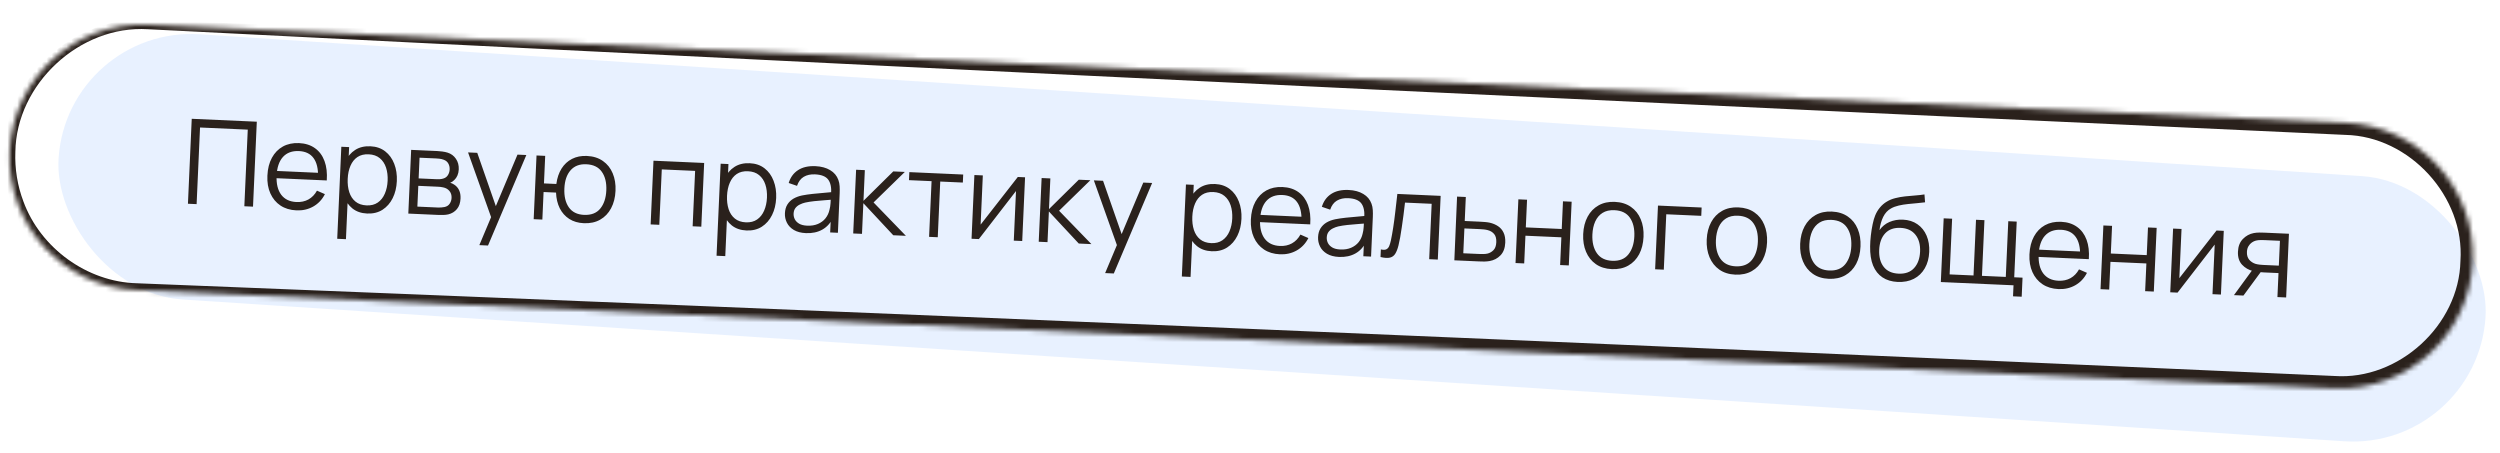
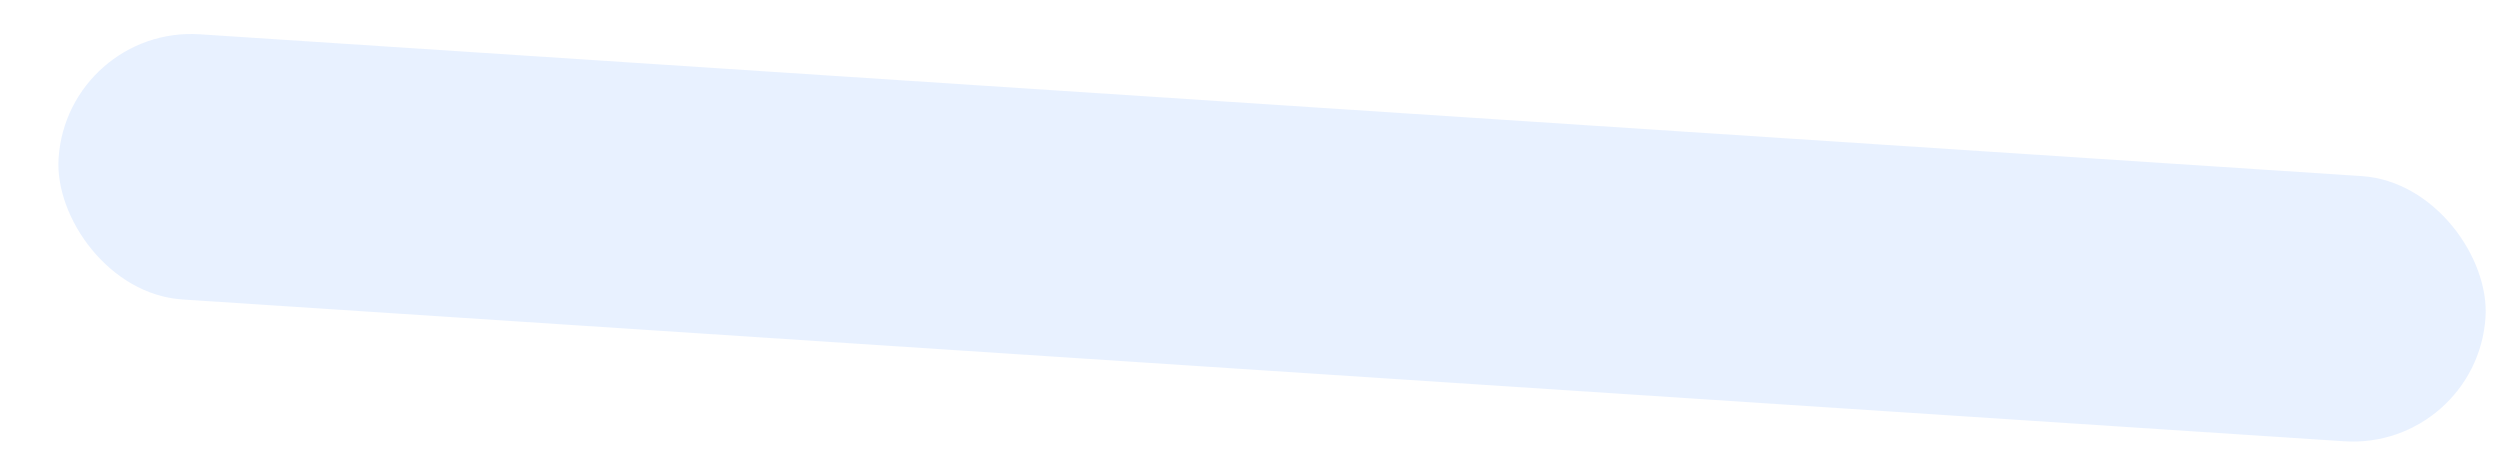
<svg xmlns="http://www.w3.org/2000/svg" width="508" height="92" viewBox="0 0 508 92" fill="none">
  <rect opacity="0.1" x="13.672" y="5.201" width="494.212" height="54" rx="27" transform="rotate(3.753 13.672 5.201)" fill="#1874FF" />
  <mask id="path-2-inside-1_122_1074" fill="white">
-     <path d="M1.948 30.773C2.613 15.877 15.229 4.34 30.126 5.005L476.68 24.952C491.577 25.618 503.114 38.233 502.449 53.13C501.783 68.027 489.168 79.564 474.271 78.898L27.716 58.951C12.819 58.286 1.282 45.67 1.948 30.773Z" />
-   </mask>
+     </mask>
  <path d="M30.168 4.069C30.14 4.693 30.112 5.317 30.084 5.942C47.789 6.837 65.495 7.727 83.2 8.612C214.311 15.163 345.434 21.429 476.571 27.41C489.641 27.687 500.871 39.995 499.961 53.019C499.691 66.073 487.402 77.303 474.382 76.401C325.531 69.752 176.663 63.471 27.778 57.557C17.715 57.289 8.224 50.42 4.748 40.917C3.538 37.712 2.987 34.261 3.123 30.826C3.319 17.074 16.221 5.074 30.084 5.942C30.112 5.317 30.14 4.693 30.168 4.069C15.326 2.954 1.161 15.707 0.772 30.721C0.582 34.46 1.144 38.246 2.433 41.774C6.126 52.227 16.496 59.935 27.654 60.346C176.472 67.73 325.308 74.747 474.159 81.396C489.843 82.476 504.621 68.954 504.936 53.241C506.009 37.562 492.487 22.802 476.79 22.494C345.643 16.759 214.483 11.31 83.31 6.145C65.596 5.448 47.882 4.756 30.168 4.069ZM30.084 5.942L30.168 4.069L30.084 5.942Z" fill="#2A211C" mask="url(#path-2-inside-1_122_1074)" />
-   <path d="M38.19 41.401L38.961 24.138L52.183 24.729L51.412 41.992L49.65 41.913L50.346 26.341L40.647 25.907L39.952 41.48L38.19 41.401ZM60.229 42.746C58.966 42.69 57.884 42.361 56.982 41.76C56.088 41.16 55.408 40.34 54.941 39.303C54.475 38.265 54.273 37.063 54.334 35.696C54.397 34.281 54.703 33.07 55.253 32.061C55.803 31.053 56.545 30.289 57.481 29.77C58.425 29.252 59.521 29.021 60.768 29.076C62.046 29.134 63.124 29.478 64.001 30.11C64.878 30.733 65.524 31.603 65.938 32.719C66.353 33.834 66.506 35.151 66.399 36.667L64.6 36.587L64.628 35.964C64.671 34.284 64.364 33.001 63.707 32.115C63.058 31.229 62.07 30.756 60.743 30.697C59.353 30.635 58.266 31.039 57.482 31.909C56.706 32.779 56.281 34.049 56.207 35.72C56.134 37.35 56.445 38.633 57.14 39.569C57.843 40.497 58.874 40.992 60.233 41.053C61.16 41.094 61.977 40.918 62.683 40.525C63.397 40.125 63.972 39.53 64.408 38.741L66.022 39.449C65.46 40.553 64.666 41.395 63.639 41.974C62.62 42.545 61.484 42.802 60.229 42.746ZM55.561 36.183L55.627 34.709L65.517 35.151L65.451 36.625L55.561 36.183ZM74.59 43.388C73.399 43.334 72.406 42.99 71.609 42.353C70.813 41.709 70.226 40.862 69.849 39.812C69.472 38.755 69.312 37.582 69.369 36.295C69.428 34.985 69.692 33.827 70.161 32.823C70.638 31.812 71.306 31.029 72.164 30.474C73.021 29.92 74.058 29.67 75.272 29.724C76.455 29.777 77.457 30.122 78.277 30.759C79.097 31.397 79.708 32.241 80.11 33.292C80.519 34.343 80.695 35.512 80.638 36.799C80.58 38.094 80.3 39.246 79.799 40.257C79.297 41.267 78.605 42.057 77.723 42.627C76.841 43.188 75.797 43.441 74.59 43.388ZM68.523 48.522L69.358 29.821L70.941 29.891L70.505 39.638L70.697 39.646L70.297 48.601L68.523 48.522ZM74.483 41.737C75.386 41.778 76.148 41.583 76.768 41.154C77.388 40.726 77.863 40.126 78.193 39.356C78.532 38.579 78.724 37.698 78.768 36.715C78.811 35.74 78.703 34.855 78.442 34.058C78.181 33.262 77.757 32.622 77.17 32.139C76.591 31.657 75.838 31.395 74.911 31.354C74.008 31.314 73.247 31.5 72.628 31.913C72.017 32.326 71.546 32.917 71.215 33.687C70.885 34.449 70.697 35.338 70.652 36.353C70.607 37.352 70.715 38.254 70.975 39.058C71.236 39.854 71.656 40.49 72.236 40.964C72.815 41.438 73.564 41.696 74.483 41.737ZM82.969 43.401L83.547 30.454L88.882 30.693C89.153 30.705 89.48 30.735 89.863 30.785C90.253 30.834 90.614 30.91 90.945 31.013C91.664 31.237 92.23 31.655 92.643 32.266C93.064 32.877 93.256 33.599 93.219 34.43C93.199 34.894 93.108 35.306 92.948 35.667C92.796 36.021 92.586 36.324 92.319 36.576C92.193 36.706 92.055 36.82 91.907 36.918C91.759 37.007 91.615 37.081 91.477 37.139C91.73 37.198 92.001 37.322 92.289 37.511C92.74 37.804 93.076 38.187 93.294 38.661C93.514 39.128 93.609 39.689 93.58 40.344C93.54 41.231 93.296 41.945 92.847 42.485C92.399 43.026 91.814 43.384 91.094 43.56C90.77 43.634 90.42 43.674 90.043 43.681C89.675 43.689 89.326 43.685 88.999 43.671L82.969 43.401ZM84.81 41.982L88.982 42.169C89.15 42.176 89.362 42.173 89.619 42.161C89.876 42.14 90.106 42.111 90.307 42.072C90.784 41.973 91.139 41.748 91.371 41.398C91.611 41.041 91.74 40.646 91.76 40.215C91.785 39.647 91.638 39.176 91.318 38.801C91.007 38.419 90.578 38.176 90.03 38.071C89.848 38.023 89.657 37.99 89.457 37.974C89.258 37.957 89.078 37.945 88.918 37.938L84.998 37.762L84.81 41.982ZM85.066 36.252L88.686 36.414C88.894 36.423 89.126 36.421 89.383 36.409C89.648 36.389 89.878 36.347 90.073 36.283C90.496 36.158 90.81 35.924 91.018 35.581C91.233 35.238 91.35 34.859 91.369 34.443C91.389 33.988 91.299 33.583 91.099 33.23C90.906 32.877 90.601 32.623 90.184 32.468C89.901 32.352 89.592 32.278 89.257 32.247C88.93 32.216 88.722 32.199 88.635 32.195L85.254 32.044L85.066 36.252ZM97.401 49.812L100.21 43.127L100.156 45.142L95.107 30.971L96.977 31.054L101.109 42.903L100.342 42.868L105.153 31.419L106.951 31.5L99.163 49.891L97.401 49.812ZM118.629 45.355C117.486 45.304 116.502 45.016 115.677 44.49C114.852 43.957 114.207 43.235 113.743 42.326C113.288 41.408 113.035 40.344 112.985 39.133L110.456 39.02L110.206 44.618L108.443 44.539L109.022 31.592L110.784 31.671L110.534 37.269L113.051 37.382C113.21 36.164 113.561 35.122 114.104 34.258C114.655 33.386 115.365 32.728 116.234 32.287C117.111 31.837 118.117 31.638 119.252 31.689C120.538 31.746 121.624 32.087 122.509 32.711C123.402 33.336 124.066 34.17 124.499 35.215C124.941 36.259 125.133 37.445 125.073 38.772C125.013 40.13 124.711 41.314 124.17 42.323C123.636 43.332 122.897 44.104 121.952 44.638C121.016 45.173 119.908 45.412 118.629 45.355ZM118.669 43.663C120.123 43.728 121.223 43.304 121.969 42.393C122.722 41.474 123.134 40.243 123.203 38.7C123.273 37.126 122.969 35.863 122.291 34.912C121.621 33.953 120.571 33.441 119.14 33.378C117.773 33.317 116.706 33.725 115.938 34.604C115.171 35.474 114.751 36.709 114.68 38.307C114.61 39.874 114.909 41.145 115.578 42.119C116.256 43.087 117.286 43.601 118.669 43.663ZM132.209 45.601L132.787 32.654L143.085 33.114L142.506 46.061L140.744 45.982L141.247 34.725L134.474 34.423L133.971 45.68L132.209 45.601ZM151.669 46.831C150.478 46.777 149.485 46.433 148.688 45.797C147.892 45.152 147.306 44.305 146.928 43.255C146.551 42.198 146.391 41.025 146.449 39.739C146.507 38.428 146.771 37.27 147.24 36.266C147.718 35.255 148.386 34.472 149.243 33.917C150.101 33.363 151.137 33.113 152.352 33.167C153.534 33.22 154.536 33.565 155.356 34.203C156.177 34.84 156.788 35.684 157.189 36.735C157.599 37.786 157.775 38.955 157.717 40.242C157.659 41.537 157.38 42.689 156.878 43.7C156.377 44.711 155.685 45.501 154.802 46.07C153.92 46.631 152.876 46.885 151.669 46.831ZM145.602 51.965L146.437 33.264L148.02 33.334L147.585 43.081L147.776 43.089L147.376 52.044L145.602 51.965ZM151.563 45.18C152.466 45.221 153.227 45.026 153.847 44.598C154.467 44.169 154.942 43.569 155.273 42.799C155.612 42.022 155.803 41.141 155.847 40.158C155.891 39.183 155.782 38.298 155.521 37.501C155.261 36.705 154.837 36.065 154.25 35.583C153.671 35.1 152.918 34.838 151.991 34.797C151.088 34.757 150.326 34.943 149.707 35.356C149.096 35.769 148.625 36.36 148.295 37.13C147.964 37.892 147.777 38.781 147.731 39.796C147.687 40.795 147.795 41.697 148.055 42.501C148.316 43.297 148.736 43.933 149.315 44.407C149.894 44.882 150.644 45.139 151.563 45.18ZM163.748 47.37C162.773 47.327 161.962 47.114 161.314 46.733C160.675 46.352 160.204 45.862 159.903 45.264C159.601 44.666 159.465 44.024 159.496 43.336C159.528 42.633 159.694 42.04 159.996 41.557C160.306 41.066 160.712 40.672 161.214 40.374C161.724 40.077 162.306 39.858 162.961 39.719C163.623 39.589 164.353 39.481 165.15 39.397C165.954 39.305 166.739 39.231 167.502 39.178C168.273 39.116 168.949 39.054 169.528 38.992L168.887 39.347C168.969 38.07 168.763 37.112 168.271 36.473C167.779 35.834 166.89 35.486 165.603 35.429C164.716 35.389 163.956 35.556 163.323 35.928C162.697 36.3 162.242 36.913 161.955 37.765L160.263 37.184C160.611 36.039 161.246 35.166 162.17 34.567C163.094 33.968 164.271 33.7 165.701 33.764C166.884 33.817 167.877 34.085 168.681 34.569C169.492 35.046 170.051 35.712 170.357 36.566C170.5 36.949 170.585 37.373 170.613 37.839C170.64 38.305 170.643 38.777 170.621 39.257L170.262 47.301L168.692 47.231L168.837 43.982L169.284 44.194C168.794 45.285 168.073 46.102 167.12 46.644C166.167 47.186 165.043 47.428 163.748 47.37ZM164.02 45.857C164.843 45.894 165.569 45.778 166.198 45.51C166.826 45.241 167.34 44.86 167.738 44.365C168.137 43.862 168.407 43.29 168.548 42.648C168.662 42.236 168.735 41.783 168.765 41.288C168.795 40.785 168.816 40.409 168.827 40.162L169.483 40.539C168.88 40.592 168.225 40.643 167.518 40.692C166.819 40.741 166.128 40.802 165.444 40.875C164.768 40.949 164.155 41.046 163.605 41.166C163.233 41.253 162.871 41.385 162.518 41.562C162.166 41.73 161.872 41.965 161.634 42.267C161.404 42.569 161.279 42.952 161.258 43.415C161.242 43.791 161.317 44.158 161.485 44.518C161.661 44.879 161.952 45.184 162.357 45.434C162.771 45.685 163.325 45.826 164.02 45.857ZM173.371 47.44L173.961 34.493L175.735 34.572L175.457 40.806L181.514 34.83L183.863 34.935L177.508 41.138L184.076 47.918L181.511 47.803L175.435 41.286L175.157 47.519L173.371 47.44ZM188.79 48.128L189.295 36.812L184.704 36.607L184.777 34.976L195.722 35.465L195.649 37.096L191.057 36.89L190.552 48.207L188.79 48.128ZM208.293 36.027L207.715 48.974L206.001 48.897L206.451 38.815L198.904 48.58L197.417 48.514L197.995 35.567L199.71 35.643L199.263 45.641L206.819 35.961L208.293 36.027ZM211.068 49.123L211.658 36.177L213.432 36.256L213.154 42.49L219.21 36.514L221.56 36.619L215.205 42.822L221.773 49.602L219.207 49.487L213.132 42.969L212.854 49.203L211.068 49.123ZM224.563 55.492L227.372 48.807L227.318 50.822L222.27 36.651L224.14 36.734L228.271 48.583L227.504 48.548L232.316 37.1L234.114 37.18L226.325 55.571L224.563 55.492ZM246.216 51.054C245.025 51.001 244.031 50.656 243.235 50.02C242.439 49.376 241.852 48.529 241.474 47.479C241.097 46.421 240.937 45.249 240.995 43.962C241.053 42.651 241.317 41.494 241.787 40.49C242.264 39.478 242.932 38.695 243.789 38.141C244.647 37.587 245.683 37.336 246.898 37.391C248.081 37.444 249.082 37.789 249.903 38.426C250.723 39.063 251.334 39.907 251.736 40.958C252.145 42.01 252.321 43.178 252.264 44.465C252.206 45.76 251.926 46.913 251.425 47.923C250.923 48.934 250.231 49.724 249.349 50.293C248.467 50.854 247.422 51.108 246.216 51.054ZM240.148 56.188L240.984 37.487L242.566 37.558L242.131 47.304L242.323 47.312L241.923 56.267L240.148 56.188ZM246.109 49.404C247.012 49.444 247.774 49.25 248.393 48.821C249.013 48.392 249.488 47.793 249.819 47.023C250.158 46.245 250.35 45.365 250.394 44.382C250.437 43.407 250.329 42.521 250.068 41.724C249.807 40.928 249.383 40.288 248.796 39.806C248.217 39.324 247.464 39.062 246.537 39.02C245.634 38.98 244.873 39.166 244.254 39.579C243.643 39.992 243.172 40.584 242.841 41.354C242.511 42.116 242.323 43.004 242.278 44.019C242.233 45.018 242.341 45.92 242.601 46.724C242.862 47.521 243.282 48.156 243.861 48.63C244.441 49.105 245.19 49.362 246.109 49.404ZM260.069 51.673C258.806 51.616 257.724 51.288 256.822 50.687C255.928 50.086 255.247 49.267 254.781 48.229C254.315 47.191 254.113 45.989 254.174 44.623C254.237 43.208 254.543 41.996 255.093 40.988C255.642 39.98 256.385 39.216 257.321 38.697C258.265 38.179 259.361 37.947 260.607 38.003C261.886 38.06 262.964 38.405 263.841 39.036C264.718 39.66 265.363 40.53 265.778 41.645C266.193 42.761 266.346 44.077 266.238 45.594L264.44 45.514L264.468 44.89C264.511 43.211 264.204 41.928 263.547 41.041C262.898 40.155 261.91 39.683 260.583 39.624C259.193 39.562 258.105 39.965 257.322 40.835C256.546 41.706 256.121 42.976 256.046 44.646C255.974 46.277 256.285 47.56 256.98 48.496C257.683 49.424 258.714 49.919 260.073 49.979C261 50.021 261.816 49.845 262.522 49.452C263.237 49.051 263.812 48.456 264.248 47.667L265.862 48.376C265.3 49.48 264.506 50.321 263.479 50.9C262.46 51.471 261.324 51.729 260.069 51.673ZM255.401 45.11L255.467 43.635L265.357 44.077L265.291 45.552L255.401 45.11ZM272.086 52.209C271.111 52.166 270.299 51.953 269.652 51.572C269.012 51.191 268.541 50.702 268.24 50.104C267.938 49.506 267.803 48.863 267.833 48.176C267.865 47.472 268.031 46.879 268.333 46.396C268.644 45.906 269.05 45.511 269.551 45.213C270.061 44.916 270.643 44.698 271.298 44.559C271.961 44.428 272.69 44.321 273.487 44.236C274.292 44.144 275.076 44.071 275.839 44.017C276.611 43.955 277.286 43.893 277.865 43.831L277.225 44.187C277.306 42.909 277.1 41.951 276.608 41.312C276.116 40.674 275.227 40.326 273.94 40.268C273.053 40.229 272.293 40.395 271.66 40.767C271.035 41.139 270.579 41.752 270.293 42.604L268.601 42.024C268.948 40.878 269.584 40.006 270.507 39.406C271.431 38.807 272.608 38.539 274.039 38.603C275.222 38.656 276.215 38.925 277.018 39.409C277.829 39.886 278.388 40.551 278.694 41.406C278.837 41.788 278.923 42.213 278.95 42.678C278.977 43.144 278.98 43.617 278.959 44.096L278.599 52.14L277.029 52.07L277.174 48.821L277.621 49.033C277.132 50.125 276.411 50.941 275.457 51.483C274.504 52.025 273.38 52.267 272.086 52.209ZM272.357 50.696C273.181 50.733 273.907 50.617 274.535 50.349C275.164 50.081 275.677 49.699 276.076 49.205C276.475 48.702 276.744 48.129 276.885 47.487C277 47.076 277.072 46.622 277.102 46.127C277.133 45.624 277.153 45.249 277.164 45.001L277.82 45.379C277.217 45.432 276.562 45.483 275.855 45.531C275.157 45.58 274.465 45.641 273.781 45.715C273.105 45.789 272.492 45.885 271.942 46.005C271.57 46.092 271.208 46.224 270.856 46.401C270.504 46.569 270.209 46.804 269.971 47.106C269.742 47.408 269.616 47.791 269.596 48.254C269.579 48.63 269.655 48.998 269.823 49.358C269.999 49.718 270.289 50.023 270.695 50.273C271.108 50.524 271.662 50.665 272.357 50.696ZM280.521 52.226L280.59 50.679C281.066 50.789 281.43 50.785 281.684 50.668C281.946 50.544 282.144 50.328 282.277 50.022C282.412 49.708 282.529 49.317 282.63 48.849C282.793 48.071 282.947 47.213 283.093 46.275C283.239 45.336 283.378 44.301 283.508 43.17C283.647 42.031 283.791 40.776 283.941 39.406L292.74 39.799L292.162 52.746L290.411 52.668L290.914 41.411L285.496 41.169C285.402 42.014 285.3 42.854 285.191 43.69C285.081 44.526 284.969 45.33 284.855 46.101C284.749 46.865 284.637 47.569 284.52 48.212C284.404 48.856 284.287 49.411 284.17 49.878C283.994 50.583 283.777 51.142 283.518 51.555C283.267 51.968 282.907 52.232 282.438 52.348C281.968 52.463 281.329 52.422 280.521 52.226ZM295.523 52.896L296.077 39.948L297.852 40.027L297.634 44.906L300.667 45.042C301.042 45.059 301.41 45.083 301.768 45.115C302.135 45.147 302.458 45.194 302.735 45.254C303.369 45.403 303.927 45.64 304.409 45.966C304.899 46.292 305.272 46.729 305.528 47.277C305.792 47.825 305.905 48.503 305.869 49.31C305.82 50.421 305.493 51.283 304.889 51.897C304.293 52.511 303.555 52.894 302.675 53.047C302.344 53.105 301.987 53.137 301.602 53.144C301.218 53.142 300.838 53.133 300.462 53.117L295.523 52.896ZM297.341 51.464L300.458 51.603C300.729 51.615 301.033 51.621 301.37 51.62C301.706 51.619 302.004 51.588 302.263 51.527C302.692 51.426 303.086 51.204 303.446 50.859C303.814 50.508 304.014 49.964 304.047 49.229C304.08 48.502 303.936 47.947 303.617 47.564C303.298 47.173 302.862 46.906 302.308 46.761C302.062 46.694 301.796 46.646 301.509 46.617C301.222 46.588 300.947 46.568 300.683 46.556L297.566 46.417L297.341 51.464ZM307.955 53.451L308.534 40.504L310.296 40.583L310.045 46.205L317.345 46.532L317.597 40.909L319.359 40.988L318.781 53.935L317.018 53.856L317.27 48.222L309.969 47.896L309.718 53.53L307.955 53.451ZM327.523 54.686C326.237 54.628 325.151 54.288 324.266 53.663C323.381 53.039 322.718 52.201 322.276 51.148C321.835 50.095 321.644 48.902 321.703 47.567C321.764 46.208 322.065 45.029 322.606 44.028C323.147 43.027 323.886 42.263 324.823 41.736C325.767 41.202 326.871 40.963 328.134 41.019C329.429 41.077 330.518 41.418 331.404 42.042C332.297 42.659 332.96 43.493 333.394 44.546C333.836 45.59 334.027 46.78 333.967 48.115C333.906 49.473 333.609 50.657 333.076 51.667C332.542 52.668 331.803 53.436 330.859 53.97C329.914 54.504 328.802 54.743 327.523 54.686ZM327.599 52.995C329.038 53.06 330.13 52.632 330.875 51.712C331.622 50.785 332.029 49.558 332.097 48.031C332.167 46.465 331.867 45.202 331.197 44.243C330.535 43.285 329.489 42.774 328.058 42.71C327.091 42.666 326.282 42.851 325.631 43.262C324.989 43.666 324.494 44.248 324.148 45.01C323.81 45.763 323.618 46.644 323.573 47.651C323.504 49.209 323.808 50.476 324.485 51.451C325.162 52.418 326.2 52.933 327.599 52.995ZM336.322 54.718L336.9 41.771L345.771 42.168L345.696 43.858L338.587 43.54L338.084 54.797L336.322 54.718ZM352.623 55.807C351.337 55.749 350.251 55.409 349.366 54.785C348.481 54.16 347.818 53.322 347.376 52.269C346.935 51.217 346.744 50.023 346.803 48.688C346.864 47.33 347.165 46.15 347.706 45.149C348.247 44.148 348.986 43.384 349.923 42.858C350.867 42.323 351.971 42.084 353.234 42.141C354.529 42.198 355.618 42.539 356.503 43.163C357.397 43.78 358.06 44.614 358.494 45.667C358.936 46.712 359.127 47.901 359.067 49.236C359.006 50.595 358.709 51.779 358.176 52.788C357.642 53.789 356.903 54.557 355.959 55.091C355.014 55.626 353.902 55.864 352.623 55.807ZM352.699 54.117C354.137 54.181 355.23 53.753 355.975 52.834C356.722 51.906 357.129 50.679 357.197 49.152C357.267 47.586 356.967 46.323 356.297 45.364C355.635 44.406 354.589 43.895 353.158 43.831C352.191 43.788 351.382 43.972 350.731 44.383C350.089 44.787 349.594 45.369 349.248 46.131C348.91 46.884 348.718 47.765 348.673 48.772C348.604 50.33 348.908 51.597 349.585 52.572C350.262 53.539 351.3 54.054 352.699 54.117ZM371.612 56.655C370.326 56.598 369.24 56.257 368.355 55.633C367.47 55.009 366.806 54.17 366.365 53.117C365.923 52.065 365.733 50.871 365.792 49.536C365.853 48.178 366.154 46.998 366.695 45.997C367.236 44.996 367.975 44.233 368.911 43.706C369.856 43.171 370.96 42.932 372.223 42.989C373.517 43.047 374.607 43.388 375.492 44.012C376.386 44.628 377.049 45.463 377.483 46.515C377.924 47.56 378.116 48.749 378.056 50.084C377.995 51.443 377.698 52.627 377.165 53.636C376.631 54.637 375.892 55.405 374.948 55.939C374.003 56.474 372.891 56.712 371.612 56.655ZM371.688 54.965C373.126 55.029 374.219 54.602 374.964 53.682C375.71 52.754 376.118 51.527 376.186 50.001C376.256 48.434 375.956 47.172 375.286 46.213C374.624 45.254 373.578 44.743 372.147 44.679C371.18 44.636 370.371 44.82 369.72 45.231C369.078 45.635 368.583 46.218 368.237 46.979C367.899 47.733 367.707 48.613 367.662 49.62C367.593 51.178 367.896 52.445 368.574 53.42C369.251 54.388 370.289 54.902 371.688 54.965ZM385.585 57.291C384.379 57.23 383.355 56.919 382.515 56.361C381.675 55.803 381.039 54.998 380.605 53.946C380.18 52.894 379.982 51.596 380.01 50.051C380.017 49.371 380.066 48.632 380.157 47.836C380.249 47.031 380.372 46.268 380.524 45.546C380.676 44.824 380.847 44.239 381.035 43.791C381.269 43.209 381.589 42.67 381.996 42.176C382.411 41.674 382.881 41.271 383.407 40.966C383.918 40.652 384.489 40.418 385.12 40.262C385.76 40.098 386.422 39.98 387.106 39.906C387.798 39.833 388.482 39.771 389.157 39.721C389.839 39.672 390.471 39.6 391.052 39.506L391.173 41.109C390.729 41.177 390.206 41.234 389.604 41.279C389.001 41.324 388.37 41.384 387.71 41.458C387.05 41.525 386.417 41.629 385.81 41.77C385.203 41.911 384.682 42.108 384.246 42.361C383.581 42.723 383.055 43.292 382.668 44.068C382.289 44.844 382.037 45.742 381.911 46.761C382.441 46.008 383.123 45.454 383.955 45.099C384.796 44.744 385.696 44.588 386.655 44.63C387.822 44.683 388.813 44.995 389.628 45.568C390.451 46.141 391.07 46.914 391.483 47.885C391.896 48.857 392.075 49.958 392.02 51.188C391.962 52.475 391.66 53.587 391.114 54.523C390.576 55.46 389.835 56.172 388.892 56.658C387.95 57.137 386.848 57.348 385.585 57.291ZM385.792 55.607C387.151 55.668 388.201 55.29 388.942 54.474C389.691 53.659 390.097 52.548 390.16 51.141C390.224 49.703 389.907 48.551 389.209 47.688C388.519 46.824 387.511 46.362 386.184 46.303C384.857 46.244 383.82 46.614 383.071 47.413C382.323 48.213 381.916 49.332 381.852 50.77C381.788 52.209 382.093 53.36 382.767 54.223C383.441 55.086 384.45 55.547 385.792 55.607ZM409.046 60.213L409.146 57.971L394.377 57.312L394.955 44.365L396.67 44.441L396.164 55.758L401.019 55.975L401.525 44.658L403.239 44.735L402.734 56.051L407.577 56.268L408.082 44.951L409.797 45.028L409.291 56.344L410.981 56.42L410.808 60.292L409.046 60.213ZM418.278 58.74C417.016 58.683 415.933 58.355 415.031 57.754C414.137 57.153 413.457 56.334 412.991 55.296C412.525 54.258 412.322 53.056 412.383 51.69C412.446 50.275 412.753 49.063 413.302 48.055C413.852 47.047 414.595 46.283 415.531 45.764C416.475 45.246 417.57 45.014 418.817 45.07C420.096 45.127 421.173 45.472 422.05 46.103C422.927 46.727 423.573 47.597 423.988 48.712C424.402 49.828 424.556 51.144 424.448 52.661L422.65 52.581L422.677 51.957C422.72 50.278 422.413 48.995 421.756 48.108C421.107 47.222 420.119 46.75 418.793 46.691C417.402 46.629 416.315 47.032 415.531 47.902C414.756 48.773 414.331 50.043 414.256 51.713C414.183 53.344 414.494 54.627 415.189 55.563C415.892 56.491 416.923 56.986 418.282 57.046C419.209 57.088 420.026 56.912 420.732 56.519C421.447 56.118 422.022 55.524 422.457 54.734L424.071 55.443C423.509 56.547 422.715 57.388 421.688 57.967C420.67 58.538 419.533 58.796 418.278 58.74ZM413.611 52.177L413.676 50.702L423.567 51.144L423.501 52.619L413.611 52.177ZM426.829 58.761L427.407 45.814L429.17 45.893L428.918 51.515L436.219 51.841L436.47 46.219L438.233 46.298L437.654 59.245L435.892 59.166L436.144 53.532L428.843 53.206L428.591 58.84L426.829 58.761ZM451.871 46.907L451.292 59.854L449.578 59.778L450.028 49.696L442.481 59.461L440.995 59.394L441.573 46.447L443.287 46.524L442.841 56.522L450.396 46.841L451.871 46.907ZM462.773 60.367L462.991 55.488L459.97 55.353C459.618 55.337 459.255 55.309 458.881 55.268C458.514 55.22 458.173 55.16 457.855 55.09C456.952 54.874 456.195 54.439 455.583 53.788C454.98 53.128 454.703 52.243 454.753 51.132C454.802 50.045 455.136 49.187 455.757 48.558C456.378 47.921 457.112 47.522 457.961 47.359C458.348 47.288 458.738 47.254 459.13 47.255C459.531 47.257 459.875 47.264 460.162 47.277L465.113 47.498L464.547 60.446L462.773 60.367ZM453.938 59.972L457.789 54.703L459.743 54.79L455.868 60.058L453.938 59.972ZM459.941 53.838L463.058 53.977L463.284 48.93L460.167 48.791C459.975 48.782 459.707 48.779 459.363 48.779C459.018 48.78 458.692 48.817 458.385 48.892C458.117 48.96 457.847 49.088 457.575 49.276C457.31 49.456 457.083 49.706 456.893 50.026C456.702 50.338 456.597 50.726 456.576 51.189C456.547 51.837 456.7 52.364 457.034 52.771C457.377 53.171 457.812 53.455 458.341 53.622C458.626 53.699 458.912 53.752 459.199 53.781C459.486 53.81 459.734 53.829 459.941 53.838Z" fill="#2A211C" />
</svg>